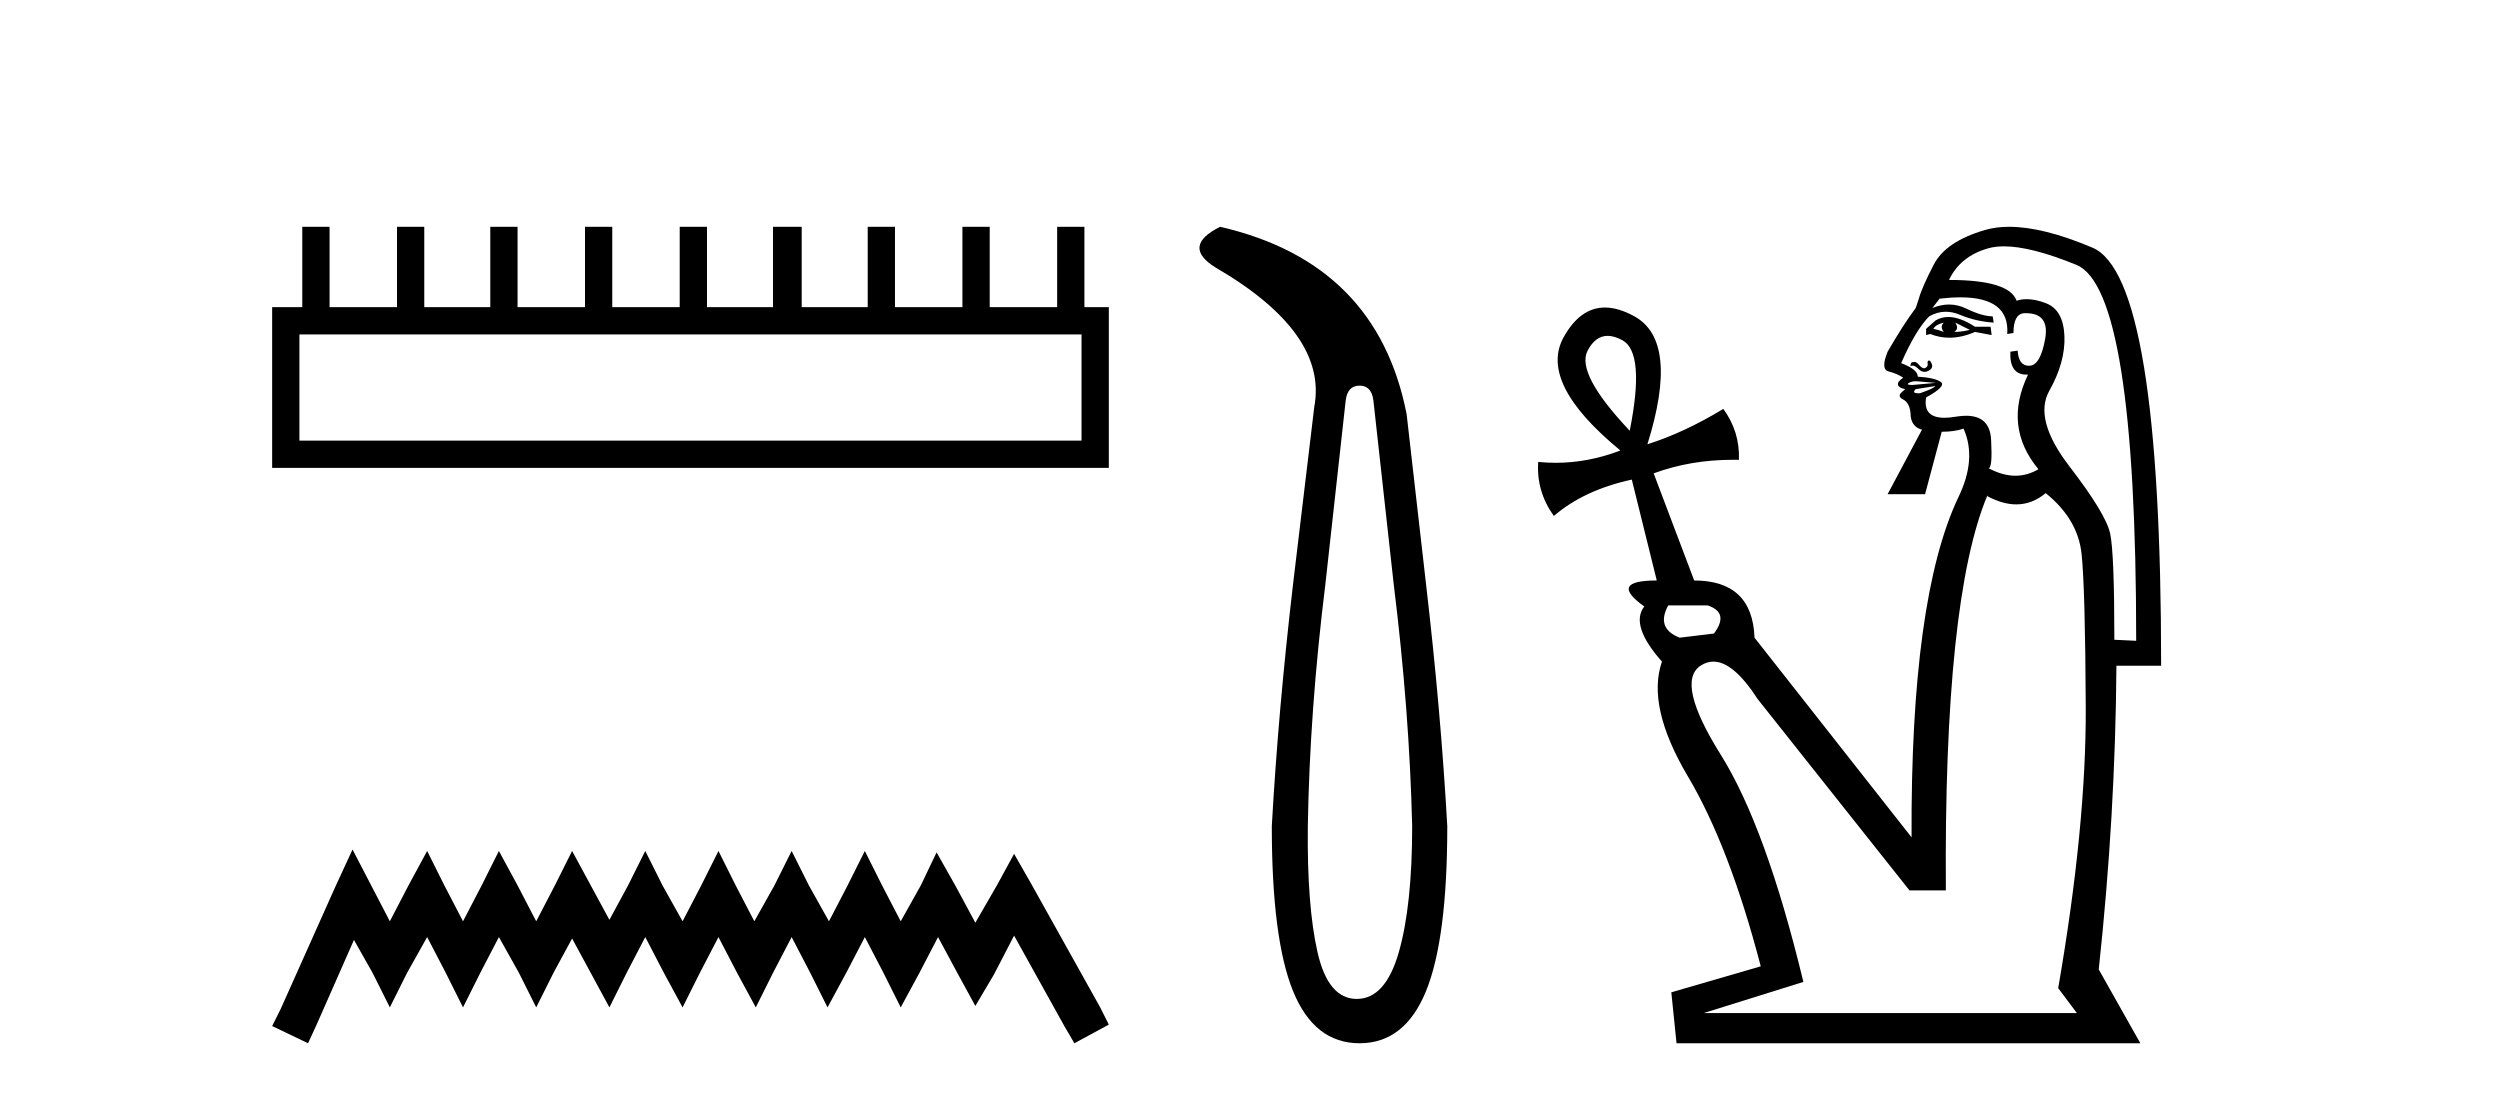
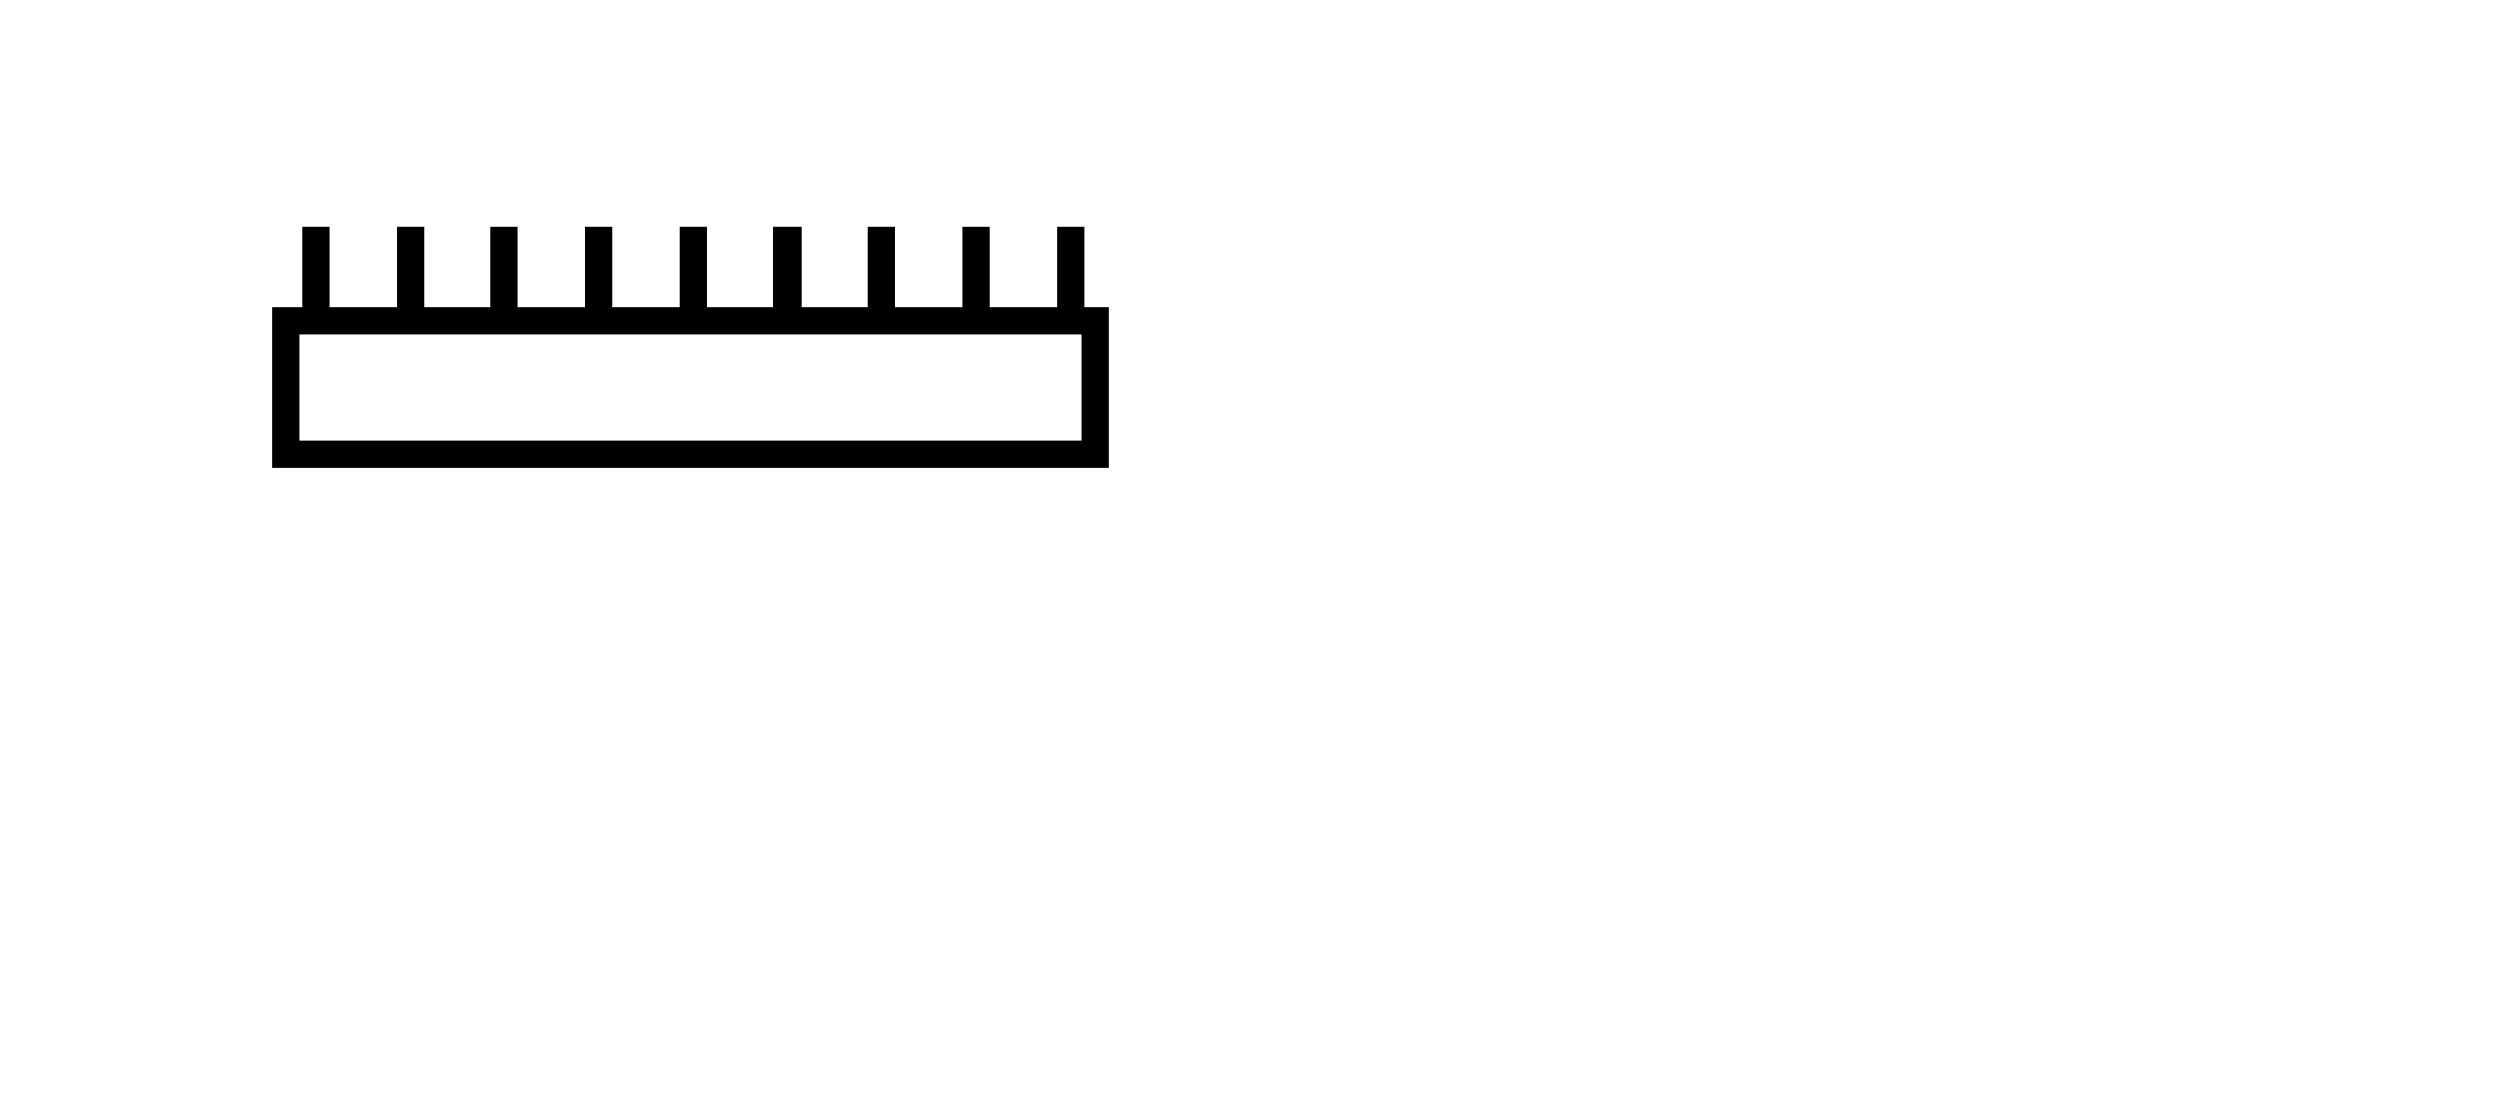
<svg xmlns="http://www.w3.org/2000/svg" width="93.0" height="41.0">
  <path d="M 40.233 12.441 L 40.233 16.391 L 11.138 16.391 L 11.138 12.441 ZM 11.245 8.437 L 11.245 11.426 L 10.124 11.426 L 10.124 17.405 L 41.248 17.405 L 41.248 11.426 L 40.34 11.426 L 40.34 8.437 L 39.326 8.437 L 39.326 11.426 L 36.817 11.426 L 36.817 8.437 L 35.802 8.437 L 35.802 11.426 L 33.293 11.426 L 33.293 8.437 L 32.279 8.437 L 32.279 11.426 L 29.823 11.426 L 29.823 8.437 L 28.755 8.437 L 28.755 11.426 L 26.3 11.426 L 26.3 8.437 L 25.285 8.437 L 25.285 11.426 L 22.776 11.426 L 22.776 8.437 L 21.762 8.437 L 21.762 11.426 L 19.253 11.426 L 19.253 8.437 L 18.239 8.437 L 18.239 11.426 L 15.783 11.426 L 15.783 8.437 L 14.769 8.437 L 14.769 11.426 L 12.26 11.426 L 12.26 8.437 Z" style="fill:#000000;stroke:none" />
-   <path d="M 13.114 31.602 L 12.473 32.99 L 10.444 37.528 L 10.124 38.169 L 11.459 38.809 L 11.779 38.115 L 13.167 34.966 L 13.861 36.193 L 14.502 37.475 L 15.142 36.193 L 15.89 34.859 L 16.584 36.193 L 17.224 37.475 L 17.865 36.193 L 18.559 34.859 L 19.306 36.193 L 19.947 37.475 L 20.588 36.193 L 21.282 34.912 L 21.976 36.193 L 22.67 37.475 L 23.31 36.193 L 24.004 34.859 L 24.698 36.193 L 25.392 37.475 L 26.033 36.193 L 26.727 34.859 L 27.421 36.193 L 28.115 37.475 L 28.755 36.193 L 29.449 34.859 L 30.143 36.193 L 30.784 37.475 L 31.478 36.193 L 32.172 34.859 L 32.866 36.193 L 33.507 37.475 L 34.201 36.193 L 34.895 34.859 L 35.642 36.247 L 36.283 37.421 L 36.977 36.247 L 37.724 34.805 L 39.593 38.169 L 39.966 38.809 L 41.248 38.115 L 40.927 37.475 L 38.365 32.884 L 37.724 31.763 L 37.084 32.937 L 36.283 34.325 L 35.535 32.937 L 34.841 31.709 L 34.254 32.937 L 33.507 34.272 L 32.813 32.937 L 32.172 31.656 L 31.531 32.937 L 30.837 34.272 L 30.09 32.937 L 29.449 31.656 L 28.809 32.937 L 28.061 34.272 L 27.367 32.937 L 26.727 31.656 L 26.086 32.937 L 25.392 34.272 L 24.645 32.937 L 24.004 31.656 L 23.364 32.937 L 22.67 34.218 L 21.976 32.937 L 21.282 31.656 L 20.641 32.937 L 19.947 34.272 L 19.253 32.937 L 18.559 31.656 L 17.918 32.937 L 17.224 34.272 L 16.53 32.937 L 15.89 31.656 L 15.196 32.937 L 14.502 34.272 L 13.808 32.937 L 13.114 31.602 Z" style="fill:#000000;stroke:none" />
-   <path d="M 50.575 14.346 Q 51.022 14.346 51.09 14.896 L 51.846 21.733 Q 52.43 26.44 52.533 30.735 Q 52.533 33.69 52.035 35.425 Q 51.537 37.16 50.472 37.16 Q 49.407 37.16 49.012 35.425 Q 48.617 33.69 48.651 30.735 Q 48.72 26.44 49.304 21.733 L 50.06 14.896 Q 50.128 14.346 50.575 14.346 ZM 45.387 8.437 Q 43.944 9.158 45.215 9.949 Q 49.407 12.388 48.891 15.137 L 48.101 21.733 Q 47.551 26.44 47.311 30.735 Q 47.311 34.927 48.101 36.868 Q 48.891 38.809 50.575 38.809 Q 52.258 38.809 53.049 36.868 Q 53.839 34.927 53.839 30.735 Q 53.598 26.44 53.049 21.733 L 52.327 15.411 Q 51.228 9.777 45.387 8.437 Z" style="fill:#000000;stroke:none" />
-   <path d="M 72.309 12 Q 72.154 12.155 72.309 12.348 Q 72.116 12.271 71.922 12.232 Q 72 12.077 72.309 12 ZM 72.735 12 L 73.276 12.271 Q 72.967 12.348 72.696 12.348 Q 72.889 12.232 72.735 12 ZM 72.478 11.792 Q 72.217 11.792 72 11.923 L 71.651 12.232 L 71.651 12.464 L 71.806 12.425 Q 72.15 12.563 72.517 12.563 Q 72.975 12.563 73.47 12.348 L 74.089 12.464 L 74.05 12.155 L 73.47 12.155 Q 72.914 11.792 72.478 11.792 ZM 71.761 13.41 Q 71.755 13.41 71.748 13.412 Q 71.69 13.431 71.709 13.528 Q 71.729 13.625 71.632 13.683 Q 71.606 13.699 71.576 13.699 Q 71.498 13.699 71.4 13.586 Q 71.292 13.462 71.22 13.462 Q 71.203 13.462 71.187 13.47 Q 71.11 13.47 71.09 13.509 Q 71.071 13.547 71.071 13.625 Q 71.107 13.601 71.148 13.601 Q 71.241 13.601 71.361 13.721 Q 71.473 13.833 71.593 13.833 Q 71.66 13.833 71.729 13.799 Q 71.922 13.702 71.864 13.547 Q 71.813 13.41 71.761 13.41 ZM 71.267 14.182 Q 71.303 14.182 71.342 14.186 Q 71.535 14.205 71.787 14.224 Q 72.038 14.244 72 14.244 L 71.148 14.321 Q 70.878 14.321 71.013 14.244 Q 71.121 14.182 71.267 14.182 ZM 72 14.36 Q 71.922 14.437 71.729 14.514 Q 71.535 14.592 71.419 14.631 Q 71.226 14.631 71.207 14.592 Q 71.187 14.553 71.265 14.476 L 72 14.36 ZM 59.805 12.494 Q 60.055 12.494 60.355 12.658 Q 61.206 13.122 60.626 16.023 Q 58.614 13.896 59.059 13.044 Q 59.347 12.494 59.805 12.494 ZM 72.926 11.061 Q 74.766 11.061 74.669 12.425 L 74.901 12.387 Q 74.901 11.69 75.288 11.652 Q 75.324 11.65 75.359 11.65 Q 76.248 11.65 76.081 12.6 Q 75.907 13.586 75.501 13.605 Q 75.488 13.606 75.475 13.606 Q 75.093 13.606 75.056 13.044 L 74.785 13.083 Q 74.748 13.936 75.386 13.936 Q 75.414 13.936 75.443 13.934 L 75.443 13.934 Q 74.514 15.868 75.829 17.455 Q 75.42 17.697 74.974 17.697 Q 74.494 17.697 73.973 17.416 Q 74.127 17.416 74.069 16.352 Q 74.021 15.466 73.14 15.466 Q 72.964 15.466 72.754 15.501 Q 72.52 15.541 72.334 15.541 Q 71.526 15.541 71.651 14.785 Q 72.425 14.36 72.193 14.205 Q 71.961 14.05 71.342 14.012 Q 71.342 13.741 70.723 13.509 Q 71.265 12.271 71.767 11.768 Q 72.066 11.597 72.383 11.597 Q 72.64 11.597 72.909 11.71 Q 73.508 11.961 74.166 12 L 74.127 11.768 Q 73.74 11.768 73.141 11.478 Q 72.831 11.328 72.505 11.328 Q 72.201 11.328 71.884 11.458 L 72.154 11.11 Q 72.575 11.061 72.926 11.061 ZM 63.527 22.522 Q 64.34 22.793 63.759 23.567 L 62.483 23.722 Q 61.593 23.374 62.057 22.522 ZM 74.547 9.164 Q 75.555 9.164 77.242 9.853 Q 79.466 10.762 79.466 23.838 L 78.654 23.799 Q 78.654 20.588 78.499 19.853 Q 78.344 19.118 76.99 17.358 Q 75.636 15.598 76.236 14.534 Q 76.835 13.47 76.797 12.503 Q 76.758 11.536 76.12 11.284 Q 75.724 11.129 75.396 11.129 Q 75.194 11.129 75.017 11.187 Q 74.746 10.414 72.502 10.414 Q 72.928 9.524 73.973 9.234 Q 74.225 9.164 74.547 9.164 ZM 76.1 18.344 Q 77.3 19.312 77.435 20.608 Q 77.57 21.904 77.59 26.314 Q 77.609 30.724 76.565 36.759 L 77.261 37.687 L 63.373 37.687 L 67.086 36.527 Q 65.694 30.763 64.011 28.074 Q 62.328 25.385 63.257 24.766 Q 63.489 24.612 63.738 24.612 Q 64.485 24.612 65.384 26.004 L 71.032 33.122 L 72.386 33.122 Q 72.309 22.29 73.934 18.422 L 73.934 18.46 Q 74.503 18.763 75.006 18.763 Q 75.598 18.763 76.1 18.344 ZM 74.743 8.437 Q 74.246 8.437 73.837 8.557 Q 72.386 8.982 71.942 9.833 Q 71.497 10.685 71.381 11.11 L 71.265 11.458 Q 70.8 12.077 70.22 13.083 Q 69.949 13.741 70.259 13.818 Q 70.568 13.896 70.8 14.05 Q 70.568 14.205 70.607 14.321 Q 70.645 14.436 70.875 14.475 L 70.875 14.475 Q 70.848 14.498 70.742 14.592 Q 70.568 14.747 70.8 14.863 Q 71.032 14.979 71.071 15.366 Q 71.071 15.868 71.497 15.985 L 70.22 18.383 L 71.613 18.383 L 72.232 16.062 Q 72.696 16.062 73.044 15.946 L 73.044 15.946 Q 73.547 17.068 72.851 18.499 Q 71.071 22.252 71.11 31.149 L 65.268 23.722 Q 65.191 21.594 63.024 21.594 L 61.516 17.609 Q 62.888 17.104 64.462 17.104 Q 64.574 17.104 64.688 17.106 Q 64.727 16.062 64.108 15.211 Q 62.638 16.101 61.284 16.526 Q 62.483 12.696 60.8 11.768 Q 60.206 11.44 59.704 11.44 Q 58.783 11.44 58.169 12.541 Q 57.222 14.244 60.278 16.758 Q 59.087 17.216 57.871 17.216 Q 57.547 17.216 57.222 17.184 L 57.222 17.184 Q 57.144 18.267 57.802 19.195 Q 58.924 18.228 60.703 17.841 L 61.632 21.594 Q 59.813 21.594 61.167 22.561 Q 60.626 23.258 61.825 24.612 Q 61.245 26.275 62.792 28.886 Q 64.34 31.498 65.5 35.947 L 62.173 36.914 L 62.367 38.809 L 79.621 38.809 L 78.073 36.063 Q 78.692 30.337 78.731 24.766 L 80.394 24.766 Q 80.394 10.298 77.841 9.214 Q 76.008 8.437 74.743 8.437 Z" style="fill:#000000;stroke:none" />
</svg>